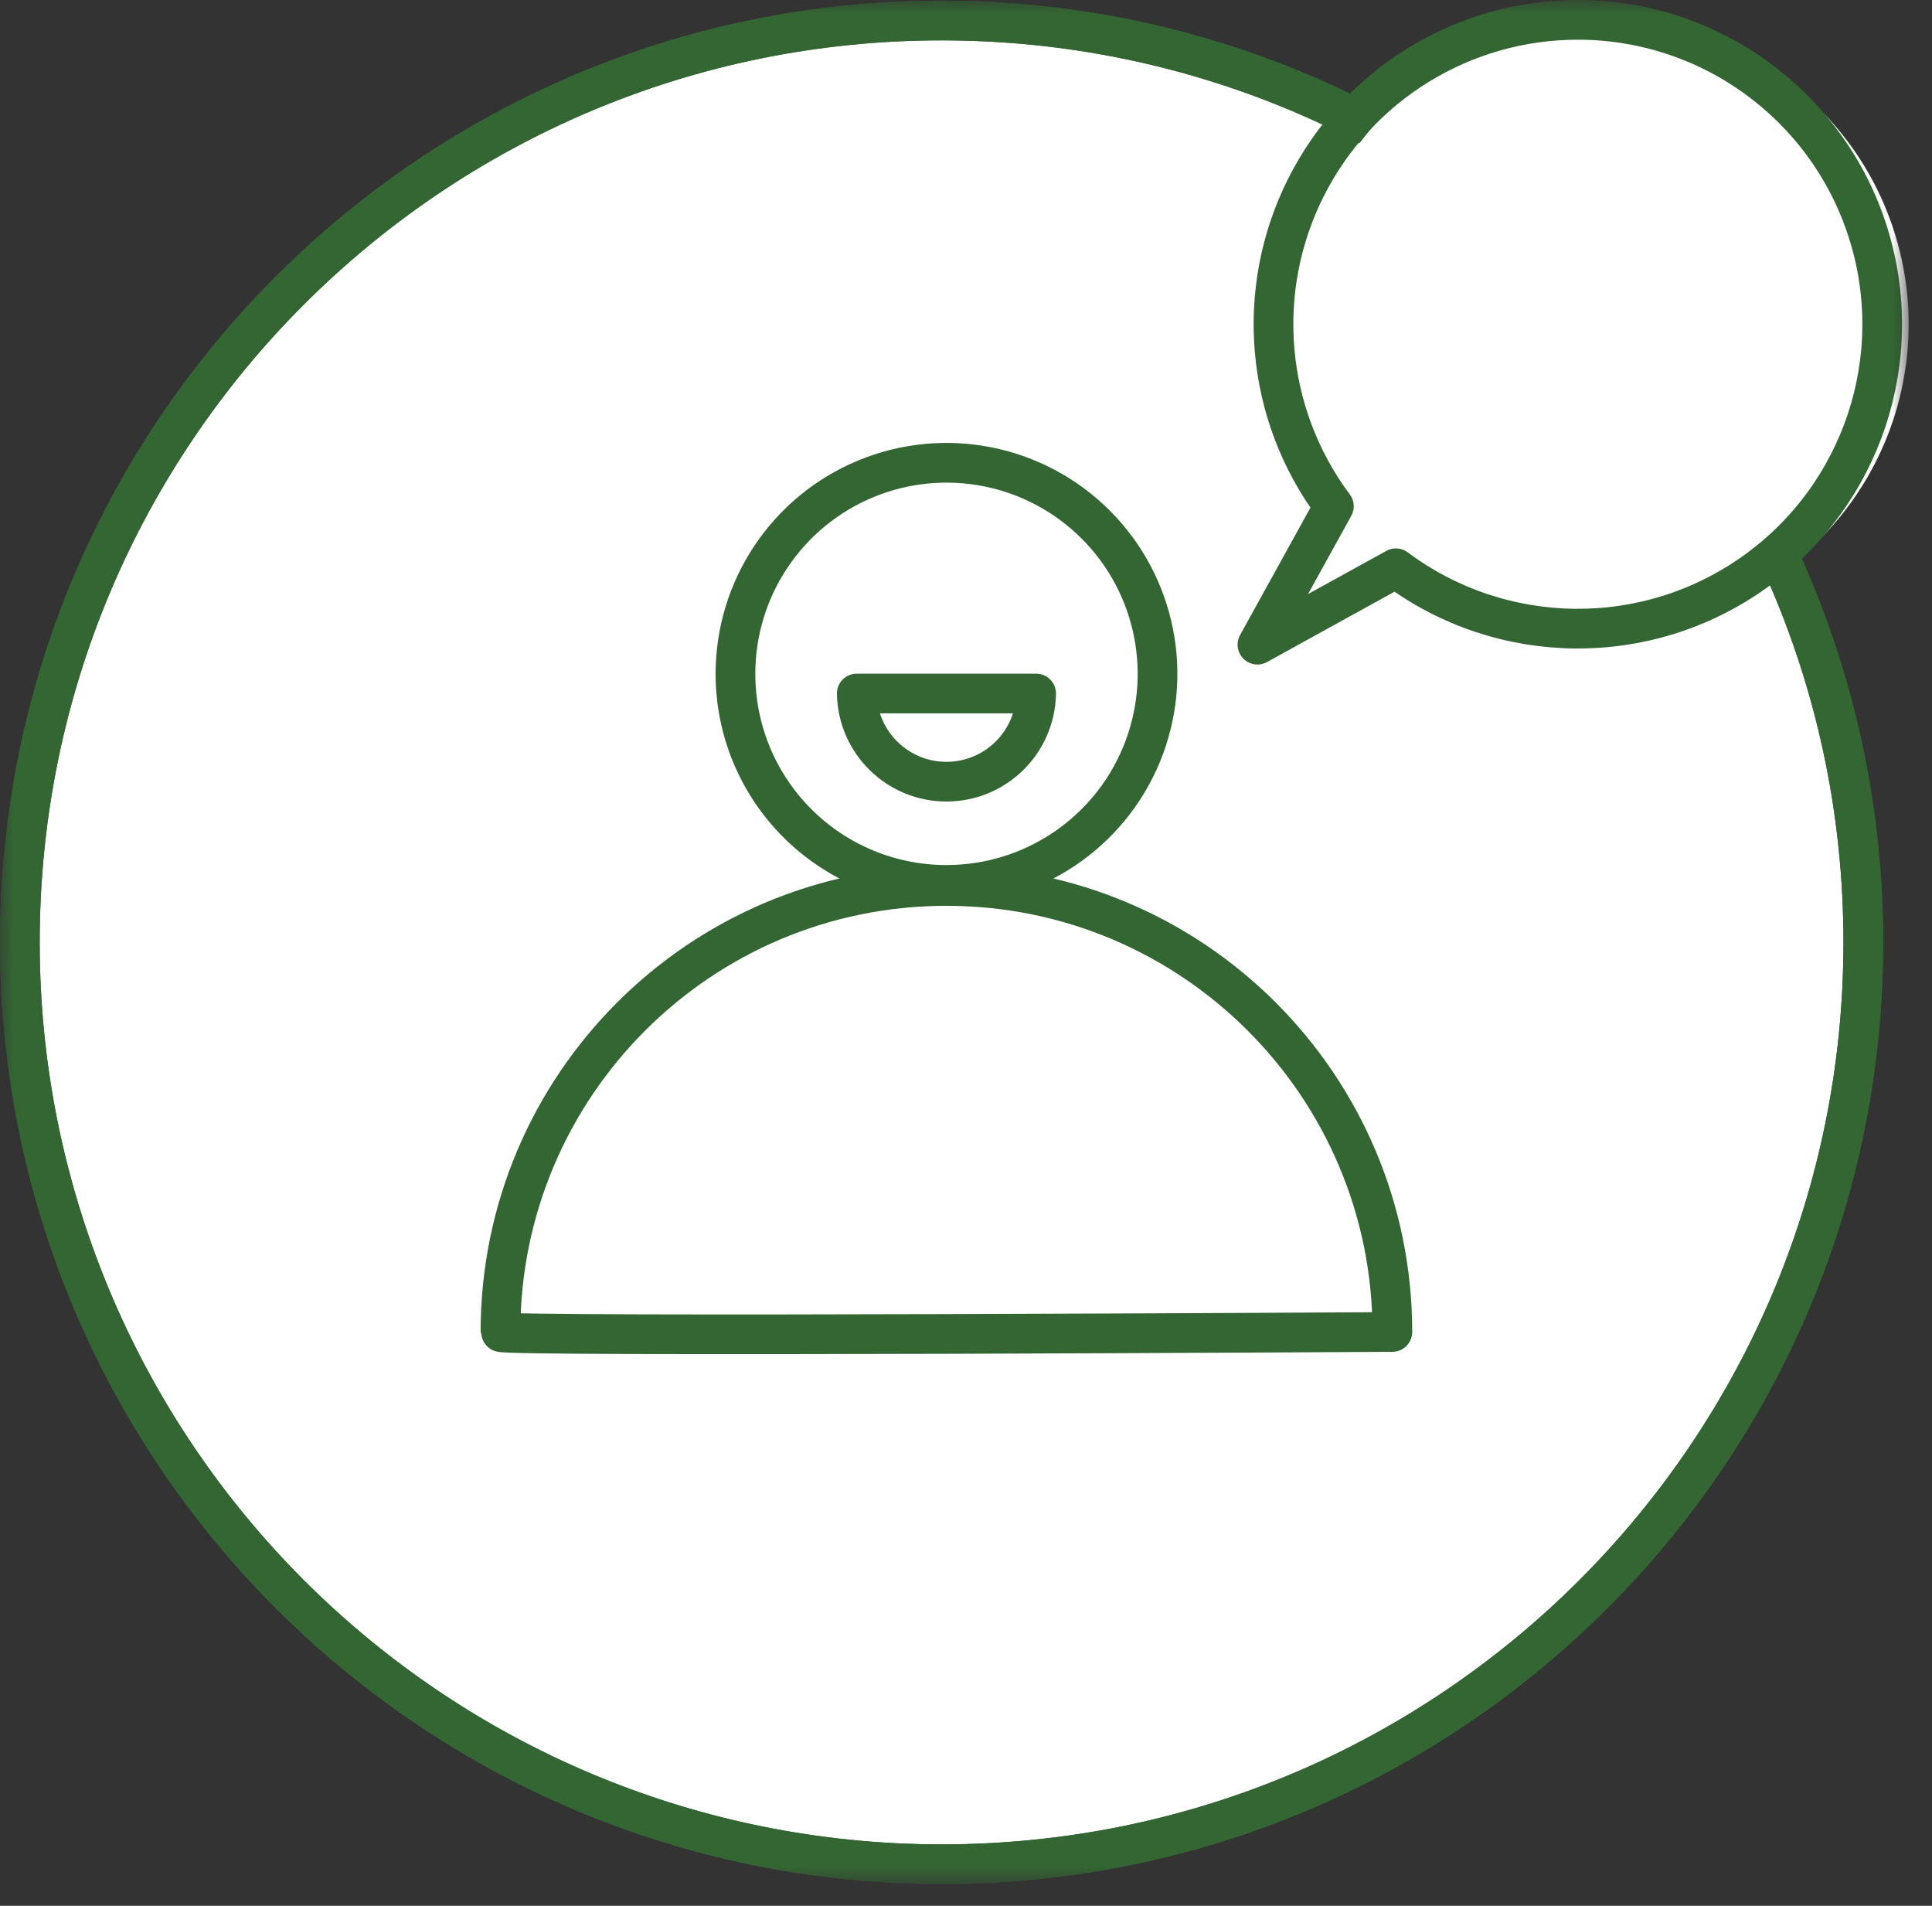
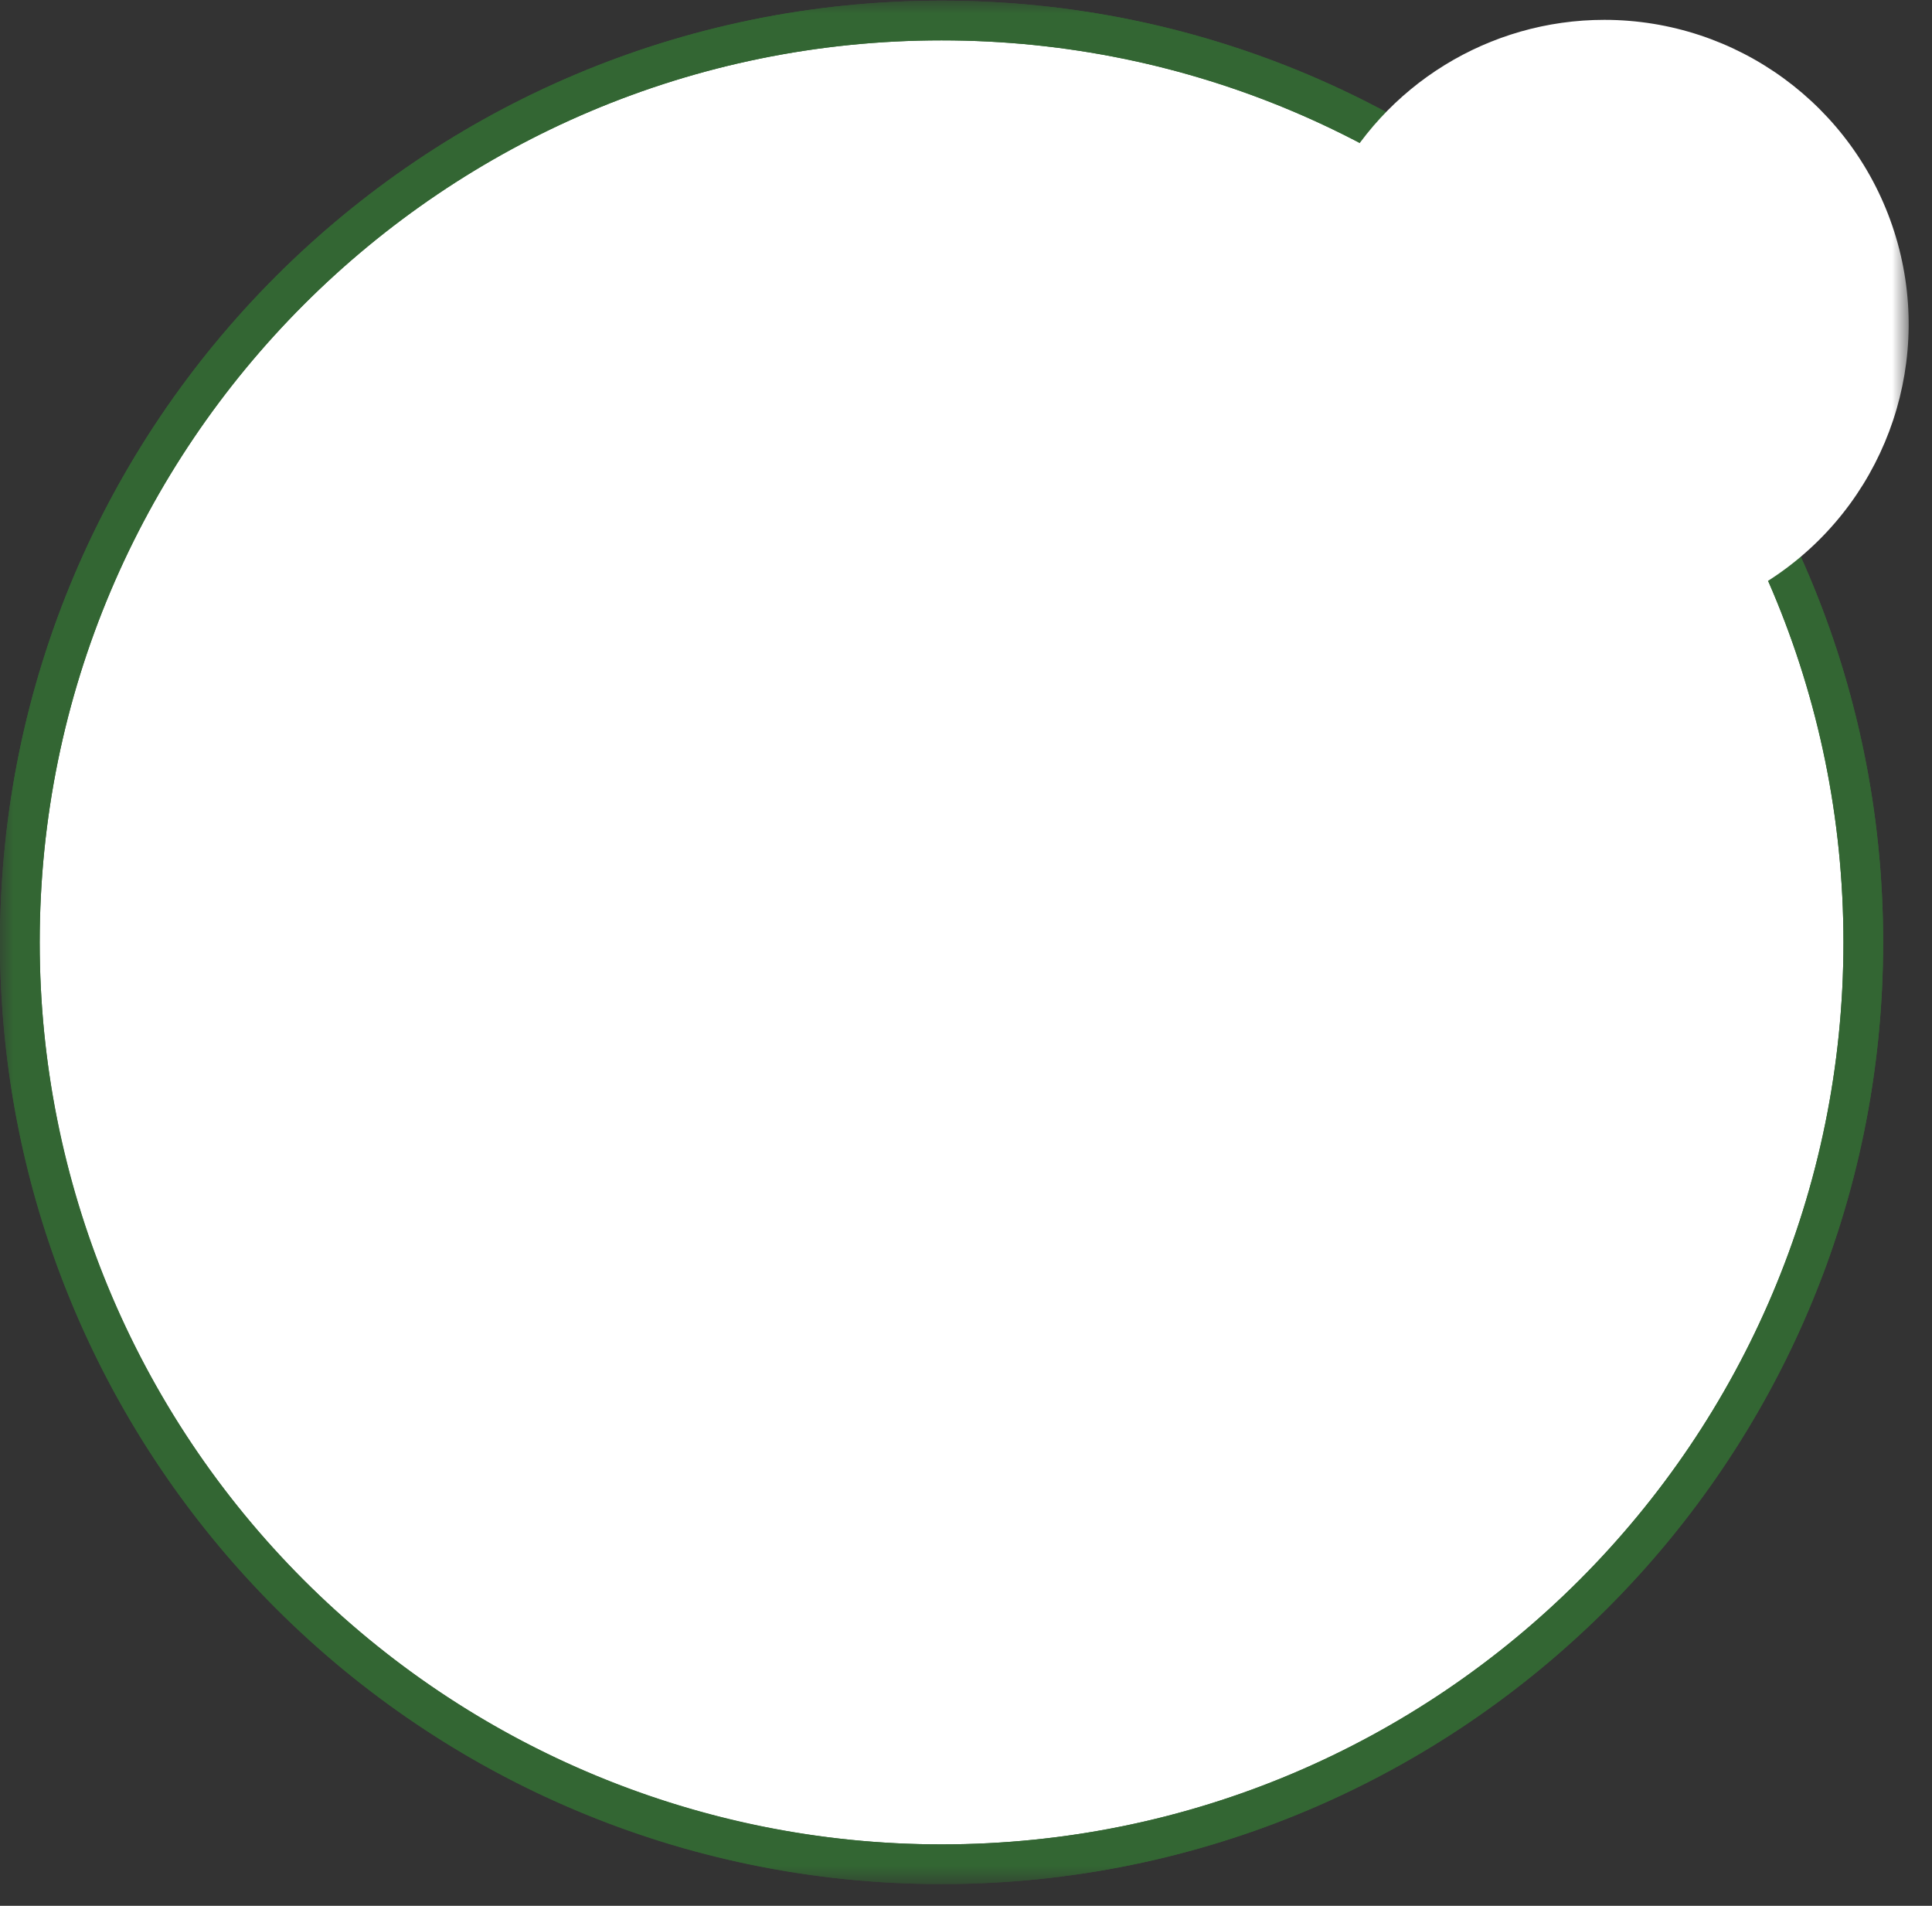
<svg xmlns="http://www.w3.org/2000/svg" xmlns:xlink="http://www.w3.org/1999/xlink" width="73px" height="72px" viewBox="0 0 73 72" version="1.1">
  <rect x="0" y="0" width="73" height="72" fill="#333333" stroke="none" />
  <title>ico_campanyes</title>
  <defs>
    <rect id="path-1" x="0" y="0" width="72.13" height="71.179" />
  </defs>
  <g id="tot" stroke="none" stroke-width="1" fill="none" fill-rule="evenodd">
    <g id="Artboard" transform="translate(-786, -55)">
      <g id="ico_campanyes" transform="translate(786, 55)">
        <mask id="mask-2" fill="white">
          <use xlink:href="#path-1" />
        </mask>
        <g id="Rectangle" />
        <g mask="url(#mask-2)" id="Group_2">
          <g transform="translate(0, 0.363)">
            <path d="M35.578,70.066 C54.812,70.066 70.404,54.473 70.404,35.239 C70.404,16.005 54.811,0.412 35.577,0.412 C16.343,0.412 0.75,16.004 0.75,35.238 C0.75,44.475 4.419,53.334 10.951,59.865 C17.482,66.397 26.341,70.066 35.578,70.066" id="Path_1" stroke="#336633" stroke-width="1.5" fill="#FFFFFF" fill-rule="nonzero" stroke-linecap="round" stroke-linejoin="round" />
            <path d="M35.578,70.066 C54.812,70.066 70.404,54.473 70.404,35.239 C70.404,16.005 54.811,0.412 35.577,0.412 C16.343,0.412 0.75,16.004 0.75,35.238 C0.75,54.473 16.343,70.066 35.578,70.066 Z" id="Path_2" stroke="#336633" stroke-width="1.5" stroke-linecap="round" stroke-linejoin="round" />
            <path d="M60.623,0.387 C56.272,0.385 52.292,2.839 50.34,6.728 C48.388,10.617 48.798,15.275 51.4,18.763 L48.512,23.992 L53.743,21.106 C57.75,24.094 63.229,24.152 67.298,21.248 C71.367,18.344 73.094,13.144 71.571,8.383 C70.048,3.622 65.624,0.39 60.625,0.387 M40.15,25.837 C40.118,27.686 38.61,29.168 36.761,29.168 C34.913,29.168 33.405,27.686 33.373,25.837 L40.15,25.837 Z M28.789,25.1 C28.787,21.874 30.728,18.965 33.708,17.729 C36.687,16.493 40.118,17.173 42.4,19.454 C44.681,21.734 45.364,25.164 44.13,28.145 C42.896,31.125 39.988,33.068 36.762,33.068 C34.648,33.069 32.62,32.23 31.125,30.735 C29.63,29.241 28.79,27.214 28.789,25.1 M53.61,49.958 C53.61,49.958 19.91,50.158 19.91,49.958 C19.91,40.652 27.454,33.108 36.76,33.108 C46.066,33.108 53.61,40.652 53.61,49.958" id="Path_3" fill="#FFFFFF" fill-rule="nonzero" />
-             <path d="M59.623,0.387 C55.272,0.385 51.292,2.839 49.34,6.728 C47.388,10.617 47.798,15.275 50.4,18.763 L47.512,23.992 L52.743,21.106 C56.75,24.094 62.229,24.152 66.298,21.248 C70.367,18.344 72.094,13.144 70.571,8.383 C69.048,3.622 64.624,0.39 59.625,0.387 L59.623,0.387 Z M39.15,25.837 C39.118,27.686 37.61,29.168 35.761,29.168 C33.913,29.168 32.405,27.686 32.373,25.837 L39.15,25.837 Z M27.789,25.1 C27.787,21.874 29.728,18.965 32.708,17.729 C35.687,16.493 39.118,17.173 41.4,19.454 C43.681,21.734 44.364,25.164 43.13,28.145 C41.896,31.125 38.988,33.068 35.762,33.068 C33.648,33.069 31.62,32.23 30.125,30.735 C28.63,29.241 27.79,27.214 27.789,25.1 L27.789,25.1 Z M52.61,49.958 C52.61,49.958 18.91,50.158 18.91,49.958 C18.91,40.652 26.454,33.108 35.76,33.108 C45.066,33.108 52.61,40.652 52.61,49.958 Z" id="Path_4" stroke="#336633" stroke-width="1.5" stroke-linecap="round" stroke-linejoin="round" />
          </g>
        </g>
      </g>
    </g>
  </g>
</svg>